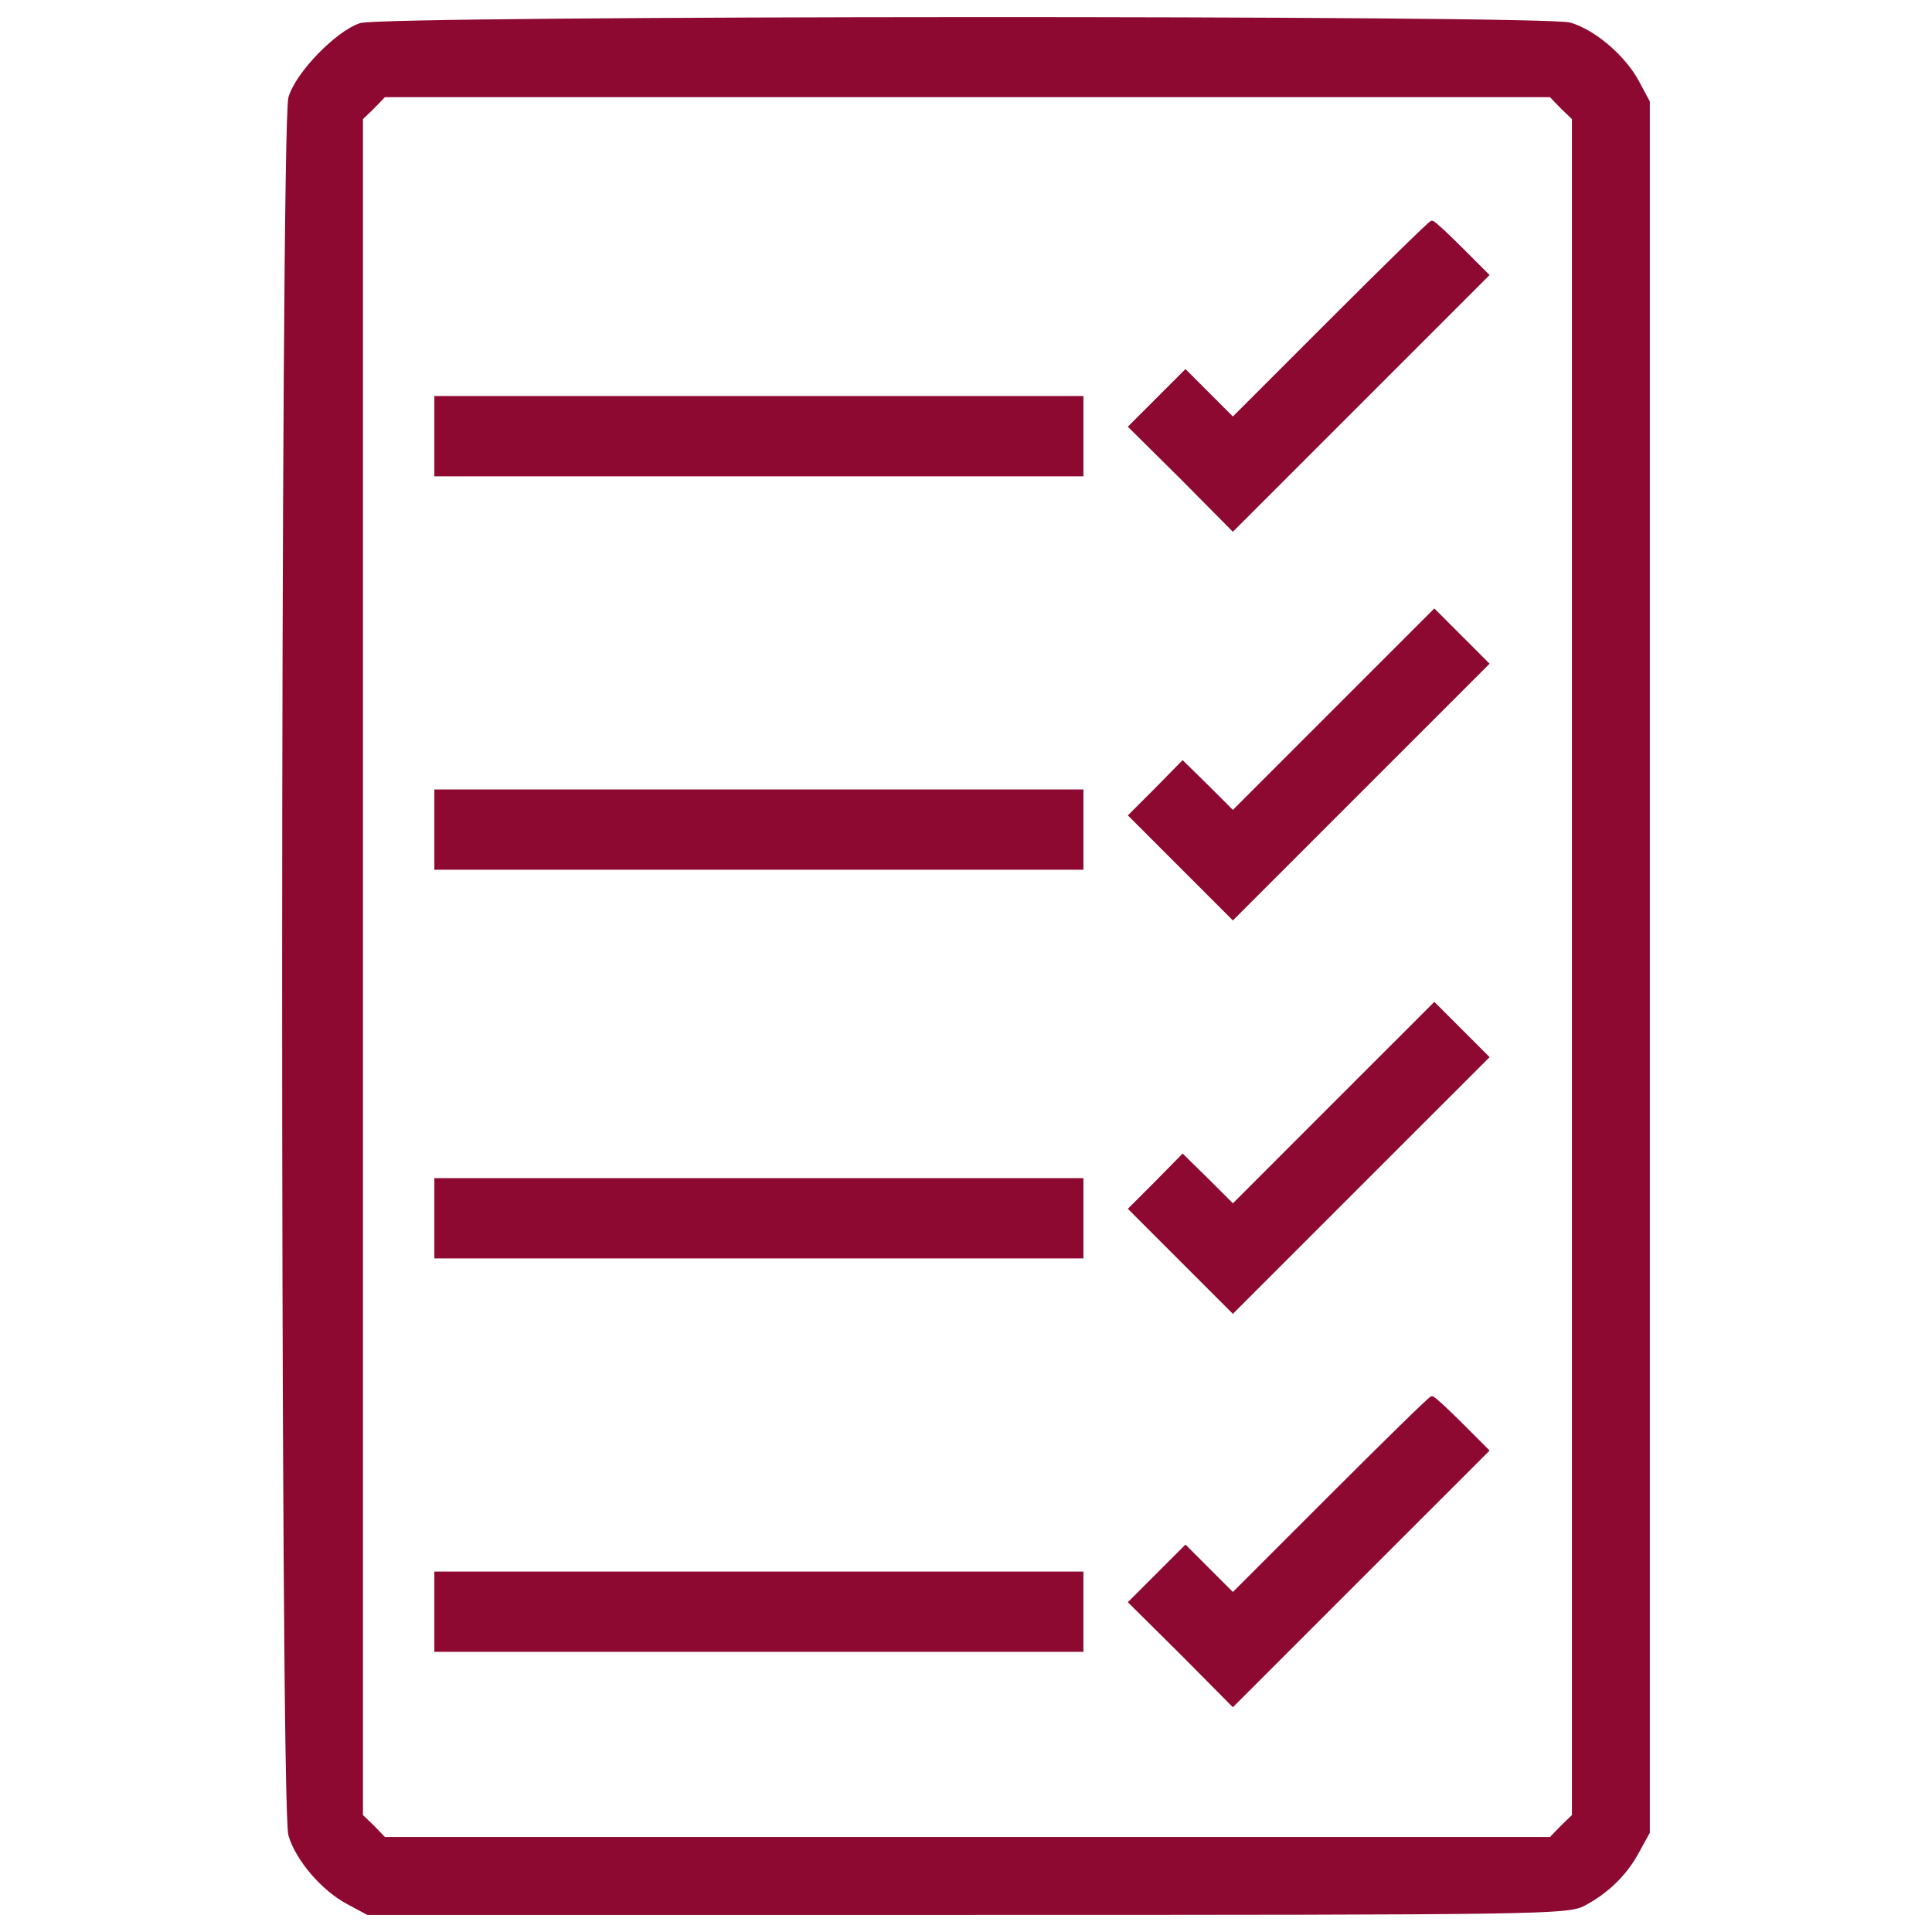
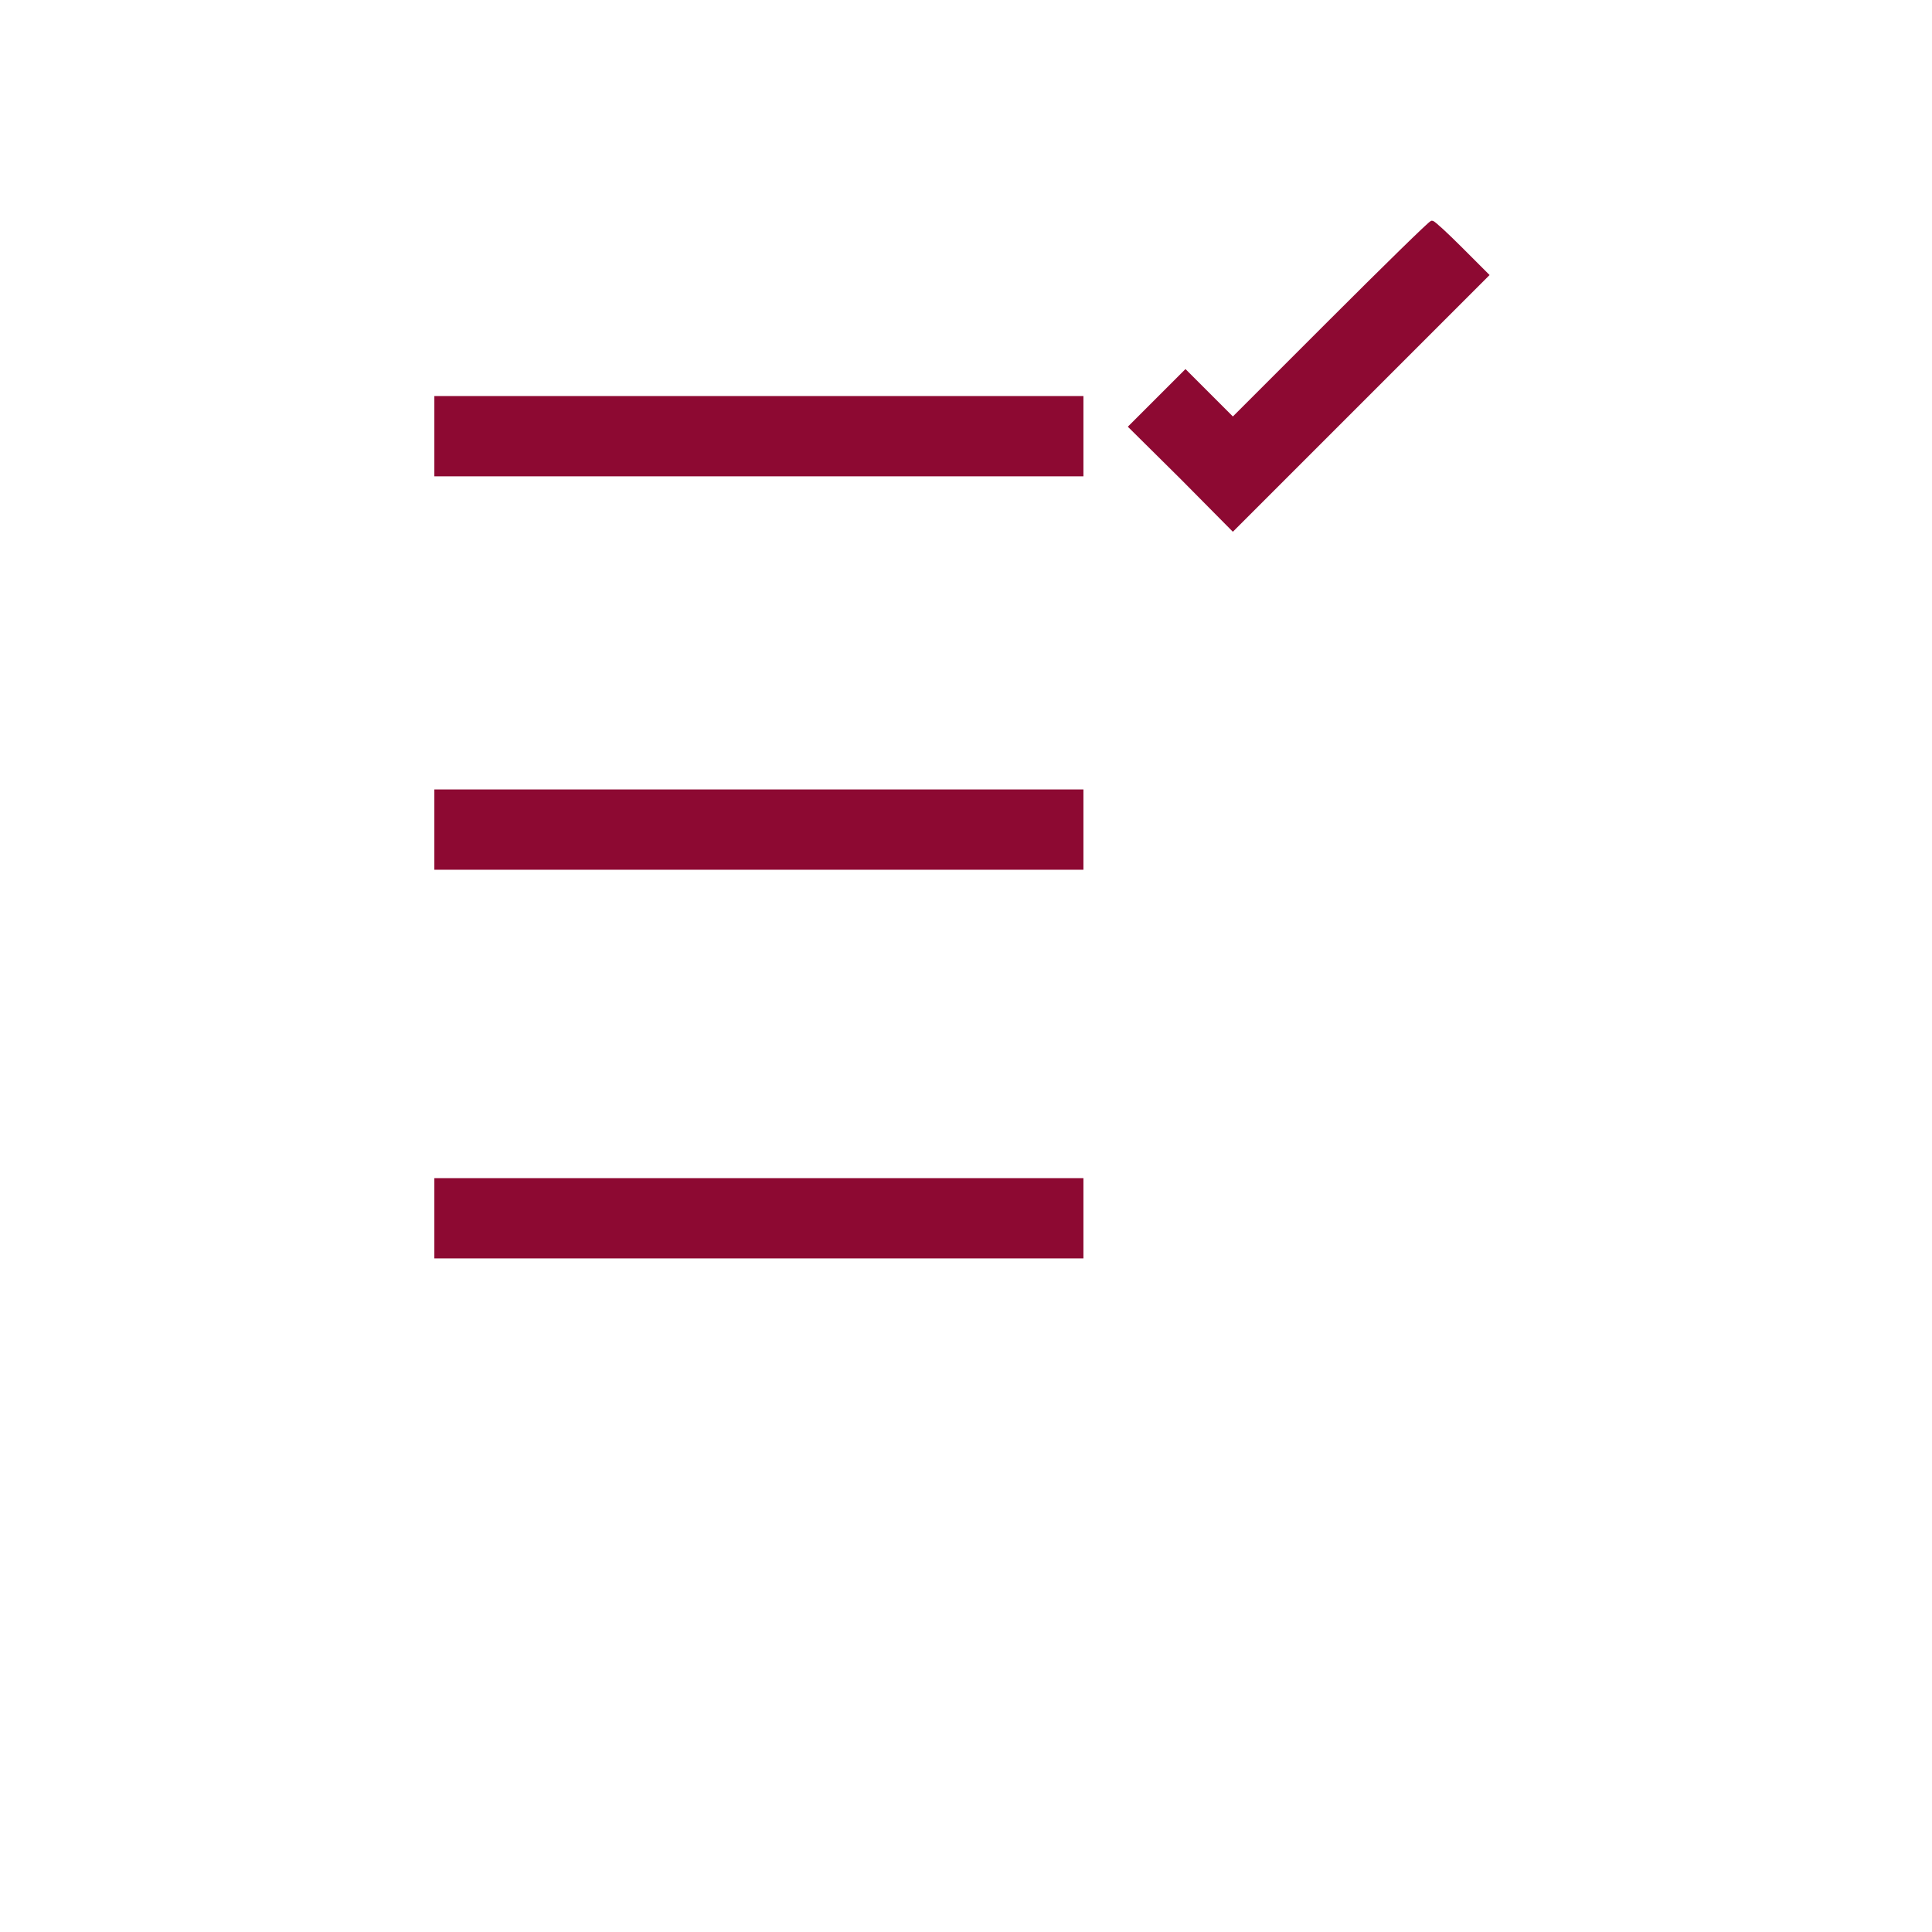
<svg xmlns="http://www.w3.org/2000/svg" xmlns:ns1="http://sodipodi.sourceforge.net/DTD/sodipodi-0.dtd" xmlns:ns2="http://www.inkscape.org/namespaces/inkscape" x="0px" y="0px" viewBox="0 0 1000 1000" xml:space="preserve" id="svg5370" ns1:docname="DPI_rules-oriented.svg" ns2:version="0.92.2 (5c3e80d, 2017-08-06)">
  <defs id="defs5374" />
  <g id="g5368" style="fill:#8d0932;fill-opacity:1;stroke:#8d0932;stroke-opacity:1;stroke-width:2.3;stroke-miterlimit:4;stroke-dasharray:none">
    <g transform="translate(0,511) scale(0.1,-0.1)" id="g5366" style="fill:#8d0932;fill-opacity:1;stroke:#8d0932;stroke-opacity:1;stroke-width:23;stroke-miterlimit:4;stroke-dasharray:none">
-       <path d="M1867.2,4979.3c-120.2-39.3-326.3-250.2-363.1-375.4c-41.7-142.3-44.2-8851.8,0-8991.6c36.8-125.1,169.3-279.7,299.3-348.4l100.6-54h3103.5c2980.8,0,3106,2.4,3189.4,46.6c120.2,63.8,215.9,157,277.2,272.3l54,98.1V104.5v4477.4l-54,100.6c-68.7,130-223.3,262.5-348.4,299.3C7995.7,5021,1992.3,5018.6,1867.2,4979.3z M8086.5,4557.3l61.3-58.9v-4394v-4394l-61.3-58.9l-58.9-61.3H5007.5H1987.4l-58.9,61.3l-61.3,58.9v4394v4394l61.3,58.9l58.9,61.3h3020.1h3020.1L8086.5,4557.3z" id="path5348" style="fill:#8d0932;fill-opacity:1;stroke:#8d0932;stroke-opacity:1;stroke-width:23;stroke-miterlimit:4;stroke-dasharray:none" />
      <path d="M6891.7,3448.4l-510.3-510.3l-122.7,122.7l-122.7,122.7l-142.3-142.3l-139.8-139.8l264.9-262.5l262.5-265l655,655l657.5,657.5L7559,3821.3c-73.6,73.6-139.9,134.9-147.2,134.9C7404.4,3956.2,7171.4,3728.1,6891.7,3448.4z" id="path5350" style="fill:#8d0932;fill-opacity:1;stroke:#8d0932;stroke-opacity:1;stroke-width:23;stroke-miterlimit:4;stroke-dasharray:none" />
      <path d="M2259.7,2852.2V2656H3928h1668.3v196.3v196.3H3928H2259.7V2852.2z" id="path5352" style="fill:#8d0932;fill-opacity:1;stroke:#8d0932;stroke-opacity:1;stroke-width:23;stroke-miterlimit:4;stroke-dasharray:none" />
-       <path d="M6903.9,1424.4l-522.5-522.6l-130,130l-130,127.6l-132.5-134.9l-134.9-134.9l264.9-265l262.5-262.5l655,655l657.5,657.5L7559,1809.6l-134.9,134.9L6903.9,1424.4z" id="path5354" style="fill:#8d0932;fill-opacity:1;stroke:#8d0932;stroke-opacity:1;stroke-width:23;stroke-miterlimit:4;stroke-dasharray:none" />
      <path d="M2259.7,815.9V619.7H3928h1668.3v196.3v196.3H3928H2259.7V815.9z" id="path5356" style="fill:#8d0932;fill-opacity:1;stroke:#8d0932;stroke-opacity:1;stroke-width:23;stroke-miterlimit:4;stroke-dasharray:none" />
-       <path d="M6903.9-611.9l-522.5-522.6l-130,130l-130,127.6l-132.5-134.9l-134.9-134.9l264.9-265l262.5-262.5l655,655.1L7694-361.7L7559-226.7L7424.1-91.8L6903.9-611.9z" id="path5358" style="fill:#8d0932;fill-opacity:1;stroke:#8d0932;stroke-opacity:1;stroke-width:23;stroke-miterlimit:4;stroke-dasharray:none" />
      <path d="M2259.7-1195.8v-196.3H3928h1668.3v196.3v196.3H3928H2259.7V-1195.8z" id="path5360" style="fill:#8d0932;fill-opacity:1;stroke:#8d0932;stroke-opacity:1;stroke-width:23;stroke-miterlimit:4;stroke-dasharray:none" />
-       <path d="M6891.7-2636l-510.3-510.3l-122.7,122.7l-122.7,122.7l-142.3-142.3L5853.9-3183l264.9-262.5l262.5-265l655,655.1L7694-2398L7559-2263c-73.6,73.6-139.9,134.9-147.2,134.9C7404.4-2128.1,7171.4-2356.3,6891.7-2636z" id="path5362" style="fill:#8d0932;fill-opacity:1;stroke:#8d0932;stroke-opacity:1;stroke-width:23;stroke-miterlimit:4;stroke-dasharray:none" />
-       <path d="M2259.7-3232.1v-196.3H3928h1668.3v196.3v196.3H3928H2259.7V-3232.1z" id="path5364" style="fill:#8d0932;fill-opacity:1;stroke:#8d0932;stroke-opacity:1;stroke-width:23;stroke-miterlimit:4;stroke-dasharray:none" />
    </g>
  </g>
</svg>